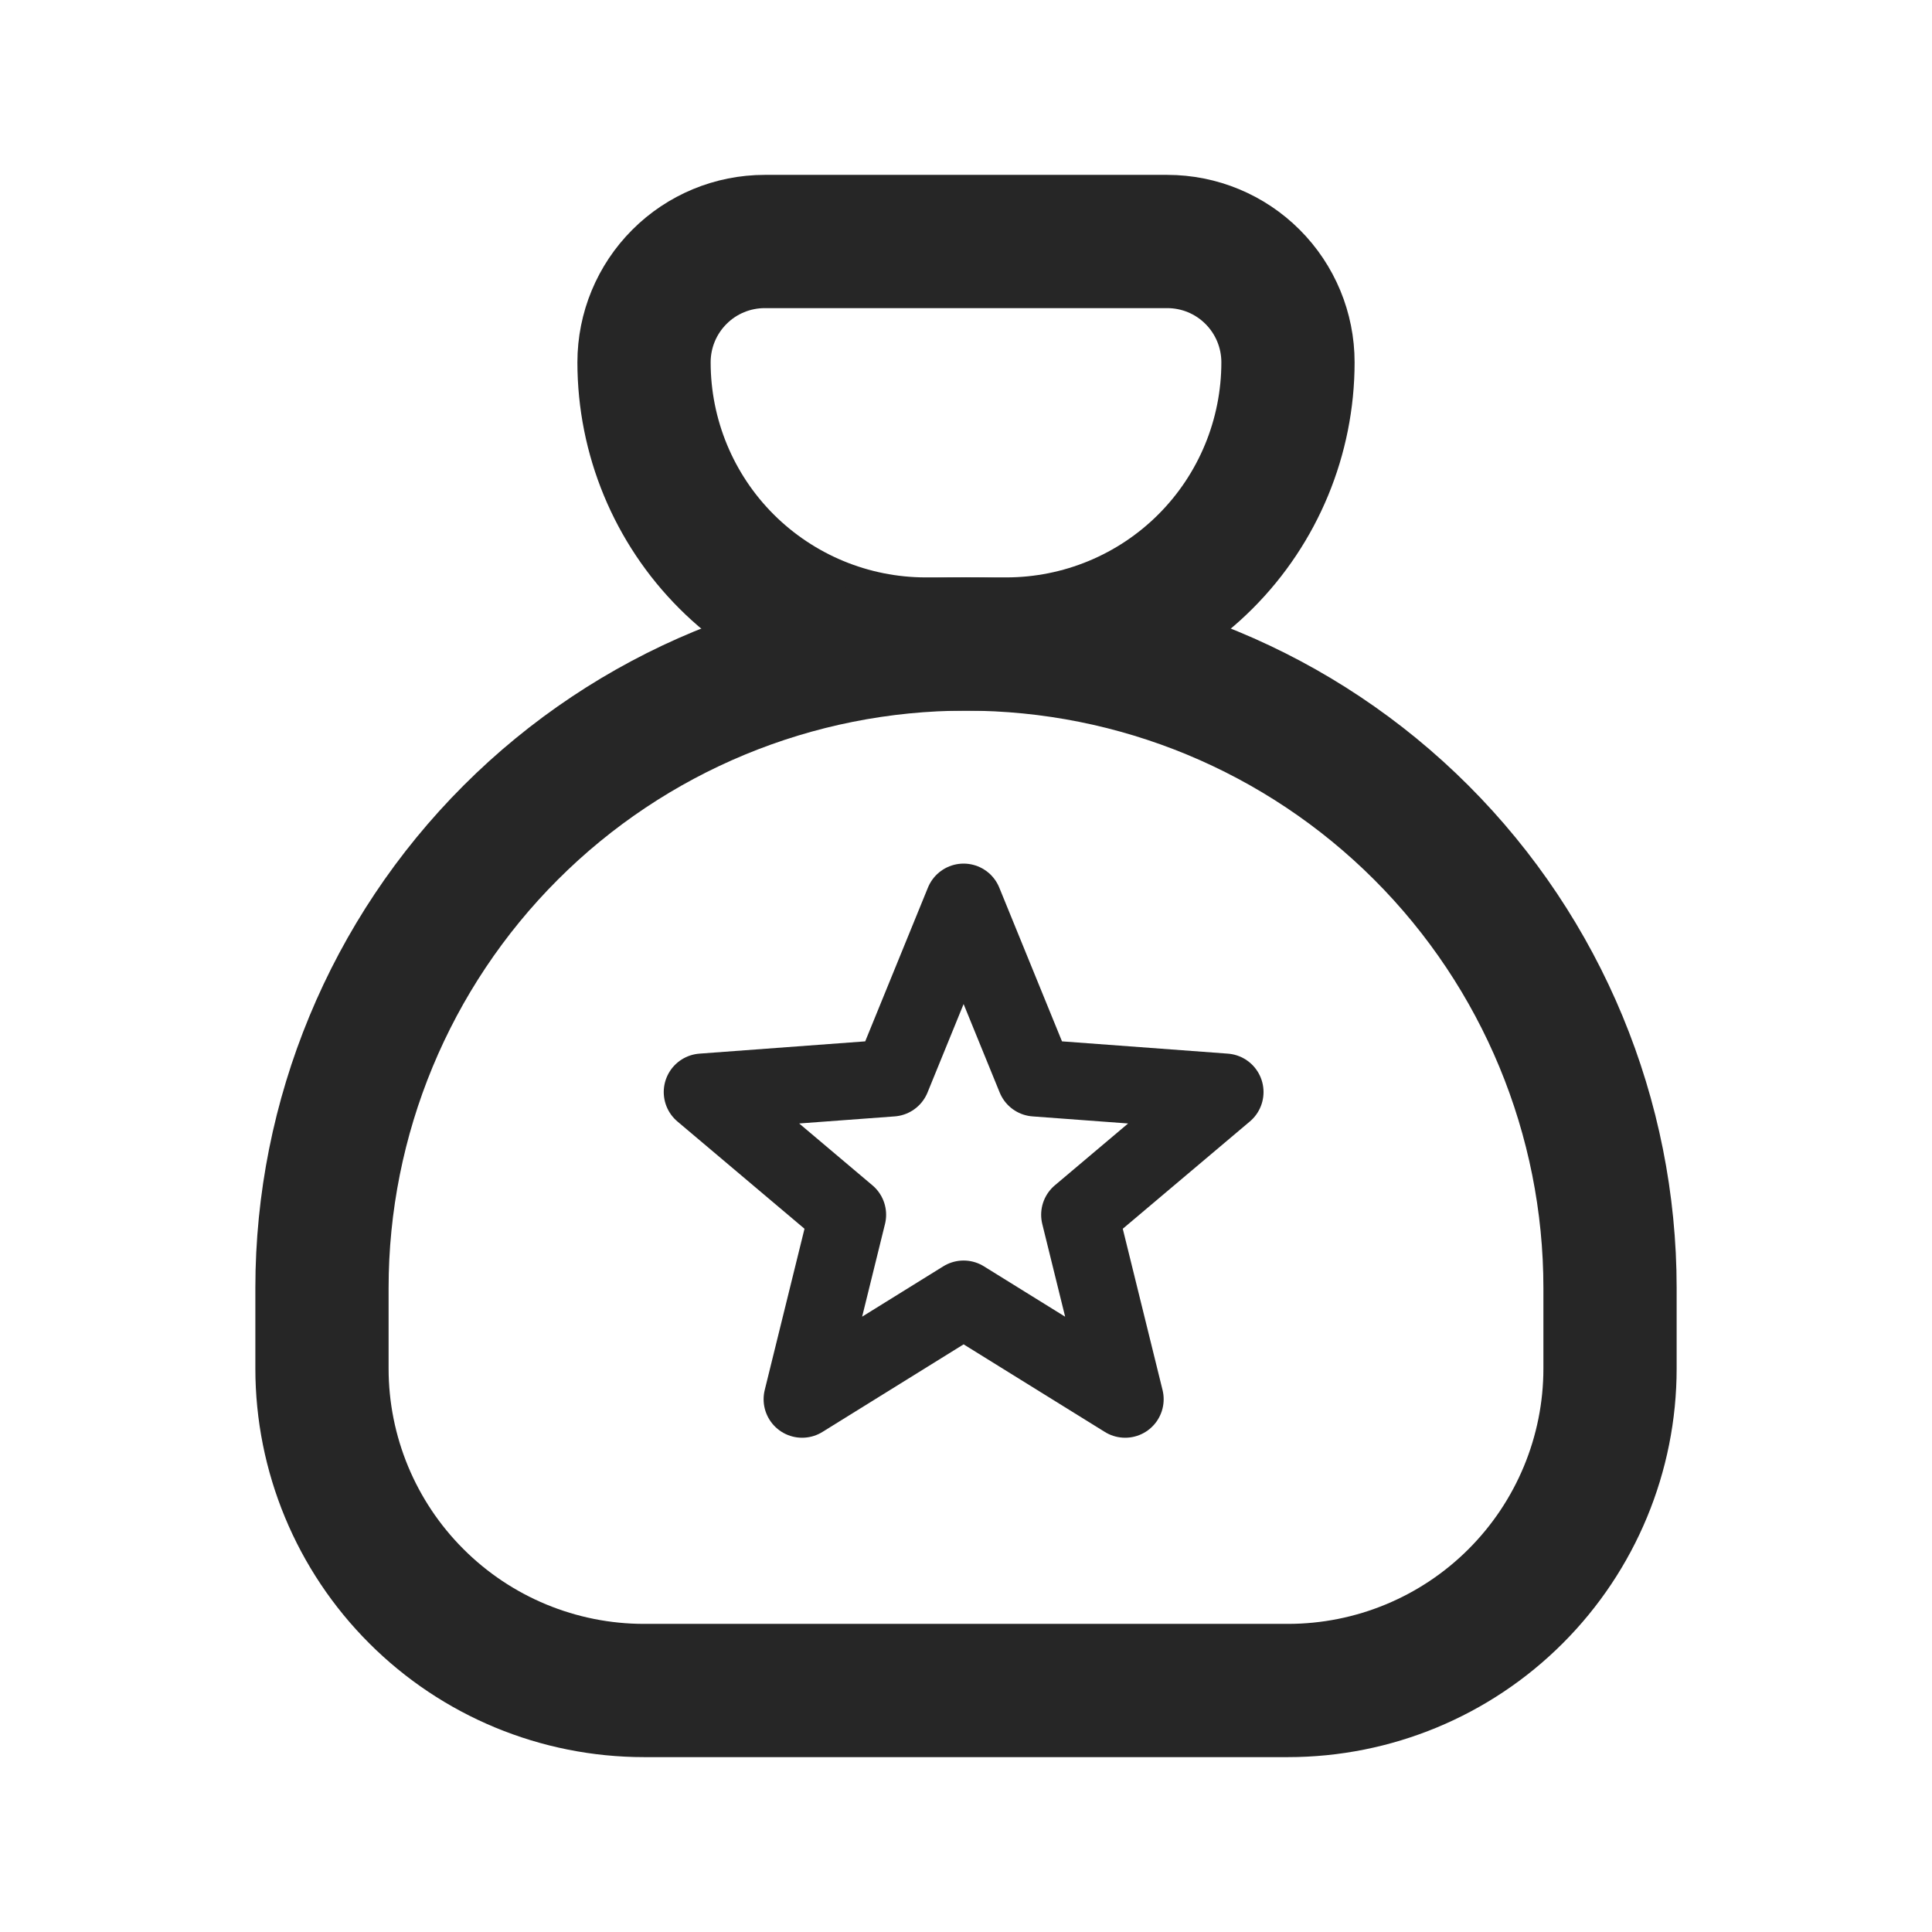
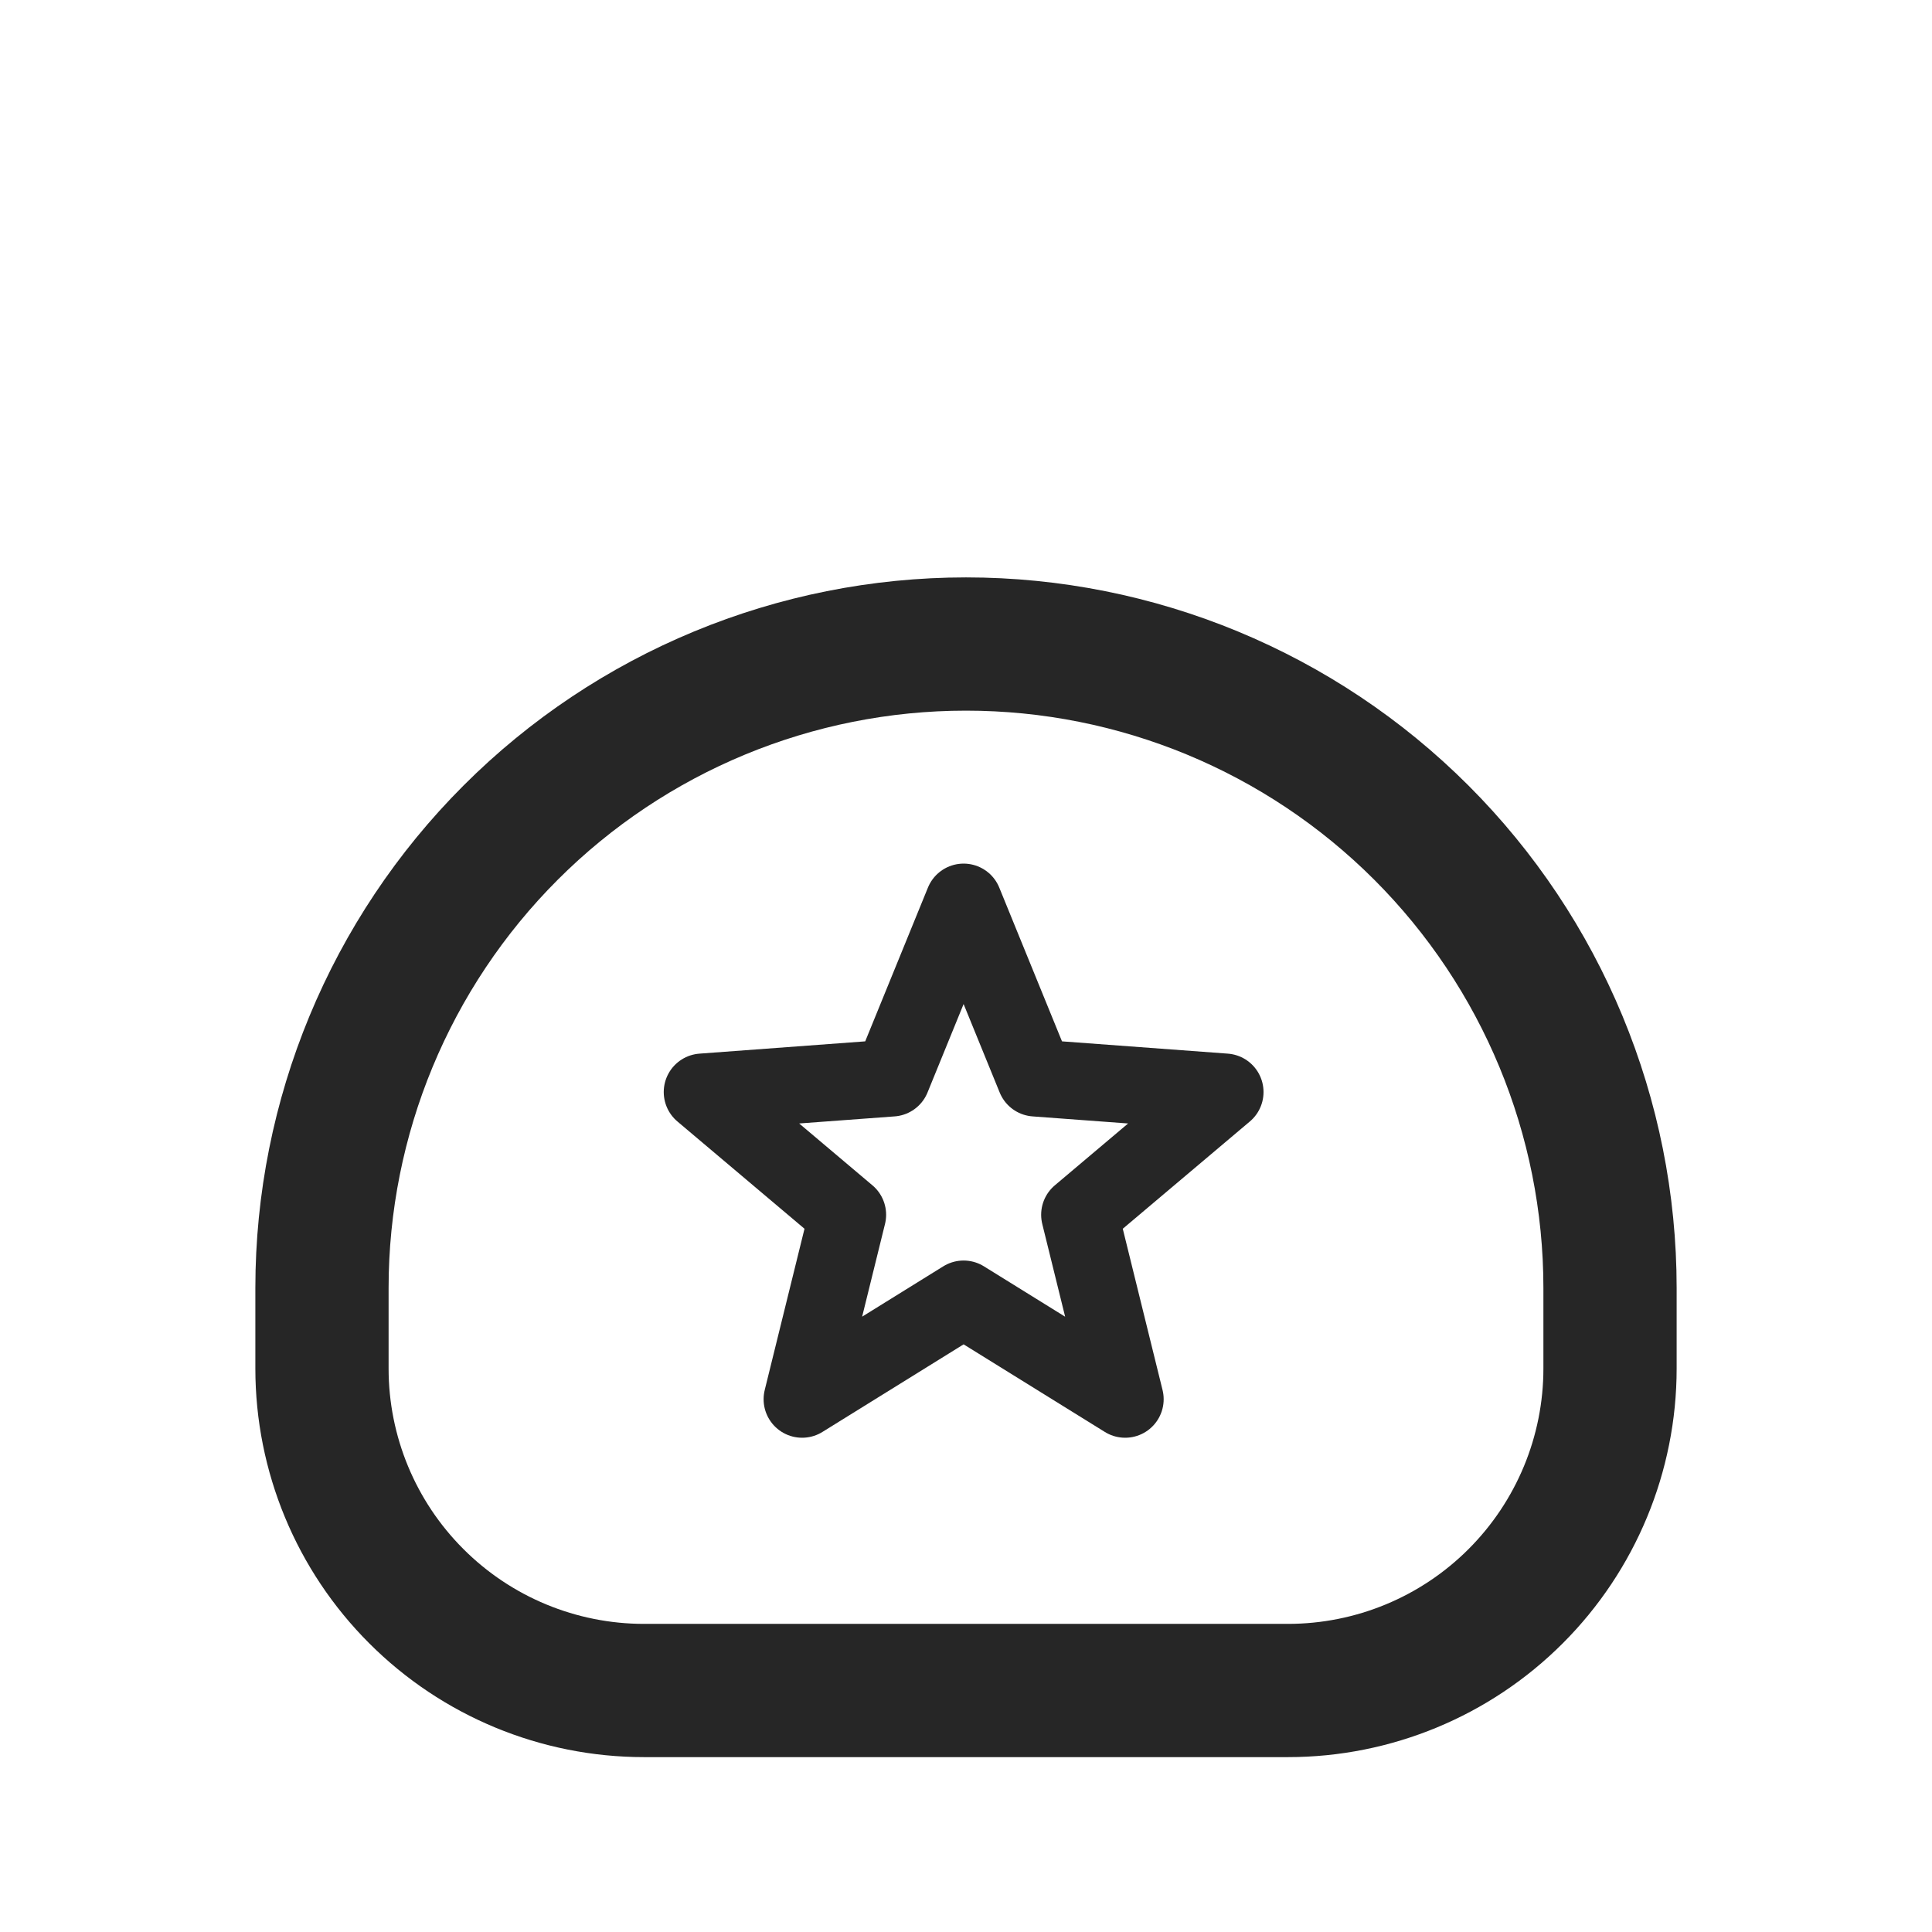
<svg xmlns="http://www.w3.org/2000/svg" width="29" height="29" viewBox="0 0 29 29" fill="none">
-   <path d="M11.479 3.625H17.521C18.002 3.625 18.463 3.816 18.802 4.156C19.142 4.496 19.333 4.957 19.333 5.438C19.333 6.559 18.888 7.635 18.095 8.428C17.302 9.221 16.226 9.667 15.104 9.667H13.896C12.774 9.667 11.699 9.221 10.905 8.428C10.112 7.635 9.667 6.559 9.667 5.438C9.667 4.957 9.858 4.496 10.198 4.156C10.537 3.816 10.998 3.625 11.479 3.625Z" stroke="#262626" stroke-width="2" stroke-linecap="round" stroke-linejoin="round" />
  <path d="M4.833 20.542V19.333C4.833 16.77 5.852 14.311 7.665 12.498C9.477 10.685 11.936 9.667 14.5 9.667C17.064 9.667 19.522 10.685 21.335 12.498C23.148 14.311 24.167 16.77 24.167 19.333V20.542C24.167 21.824 23.657 23.053 22.751 23.959C21.845 24.866 20.615 25.375 19.333 25.375H9.667C8.385 25.375 7.155 24.866 6.249 23.959C5.342 23.053 4.833 21.824 4.833 20.542Z" stroke="#262626" stroke-width="2" stroke-linecap="round" stroke-linejoin="round" />
  <path d="M14.464 13.541L13.387 16.181L10.541 16.392L12.723 18.234L12.04 21.003L14.464 19.499M14.464 13.541L15.541 16.181L18.388 16.392L16.206 18.234L16.889 21.003L14.464 19.499" stroke="#262626" stroke-width="1.156" stroke-linecap="round" stroke-linejoin="round" />
</svg>